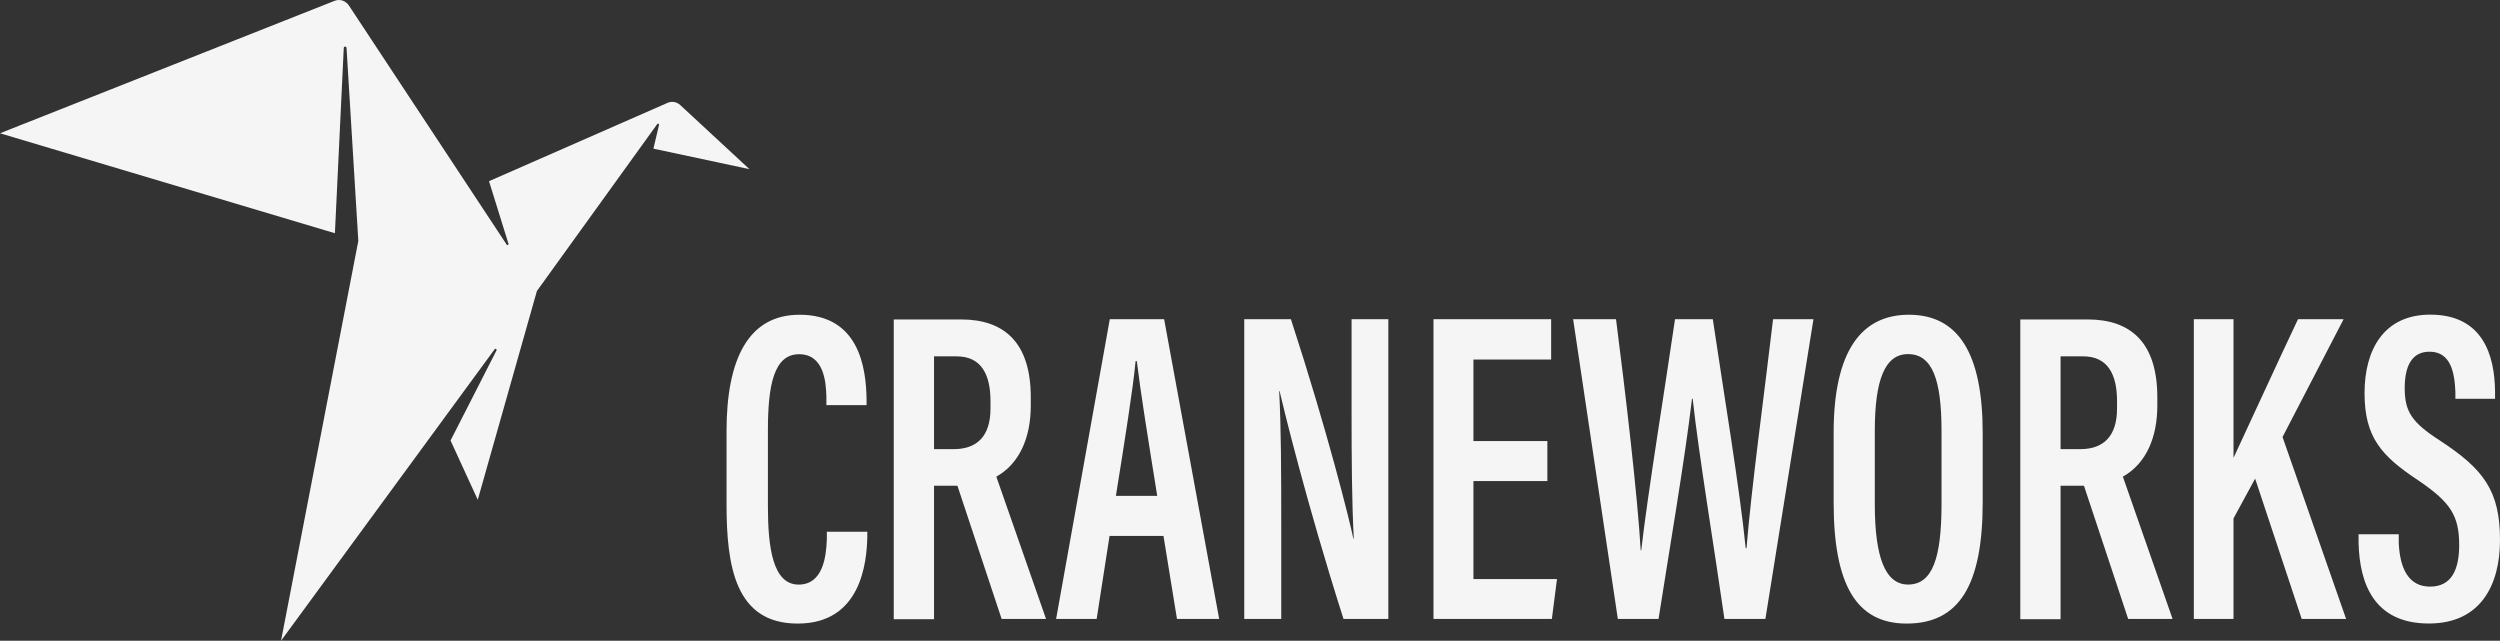
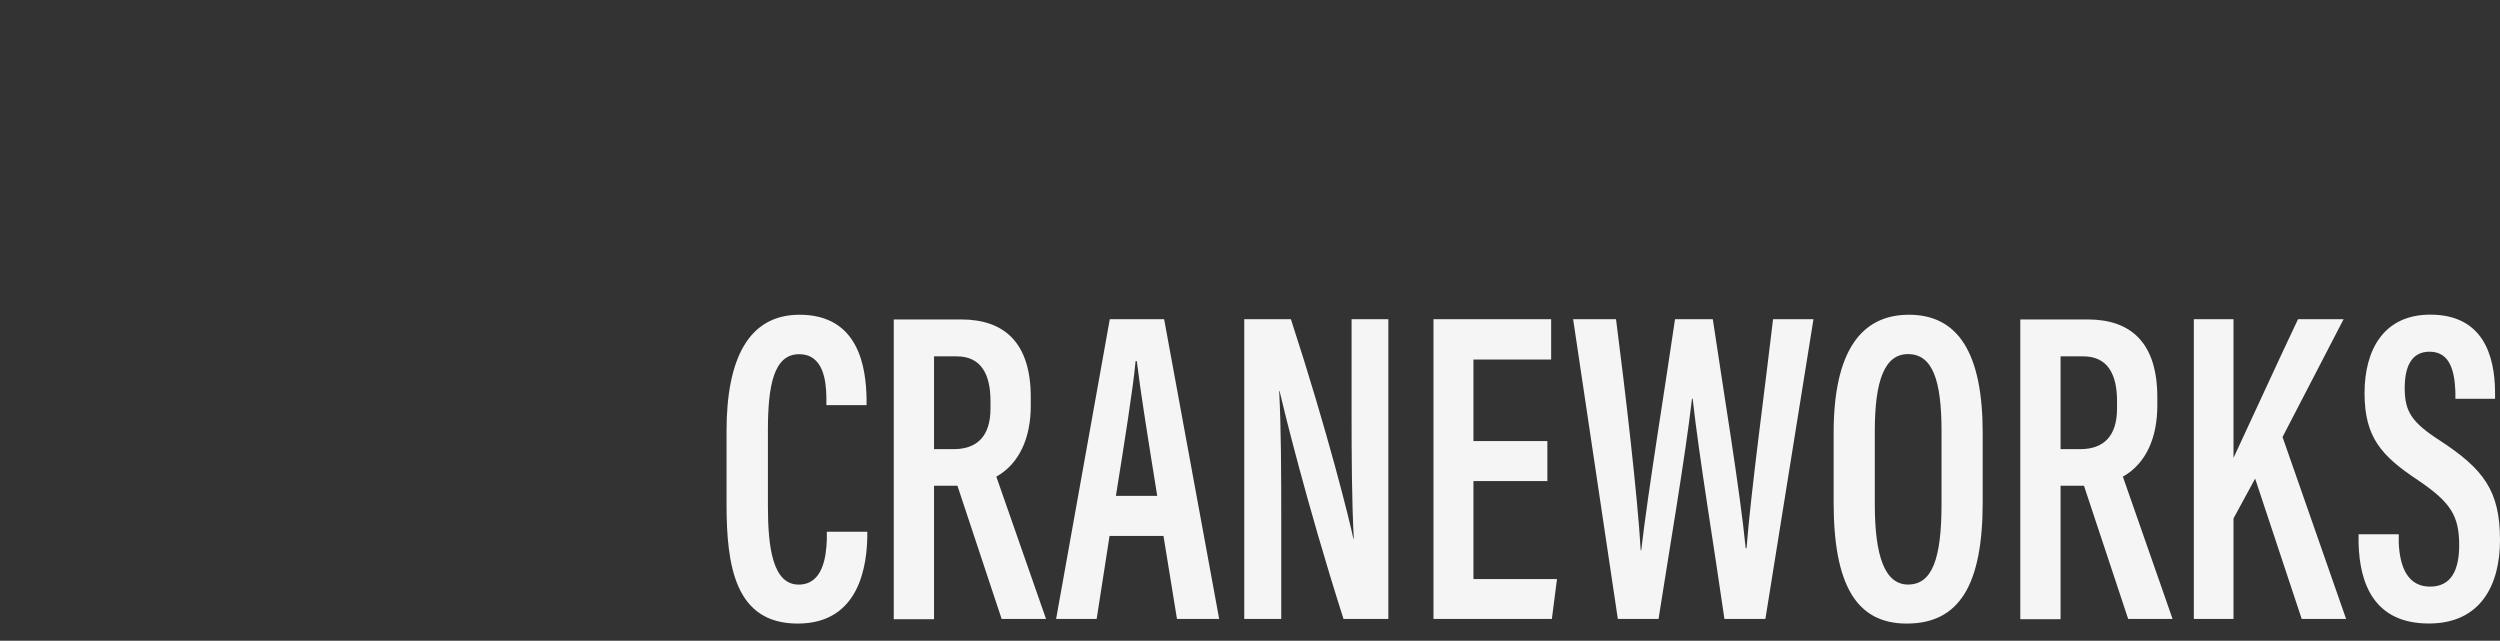
<svg xmlns="http://www.w3.org/2000/svg" width="437px" height="112px" viewBox="0 0 437 112" version="1.1">
  <rect x="0" y="0" width="437" height="112" fill="#333333" stroke="none" />
  <title>footer-logo</title>
  <g id="Version-6" stroke="none" stroke-width="1" fill="none" fill-rule="evenodd">
    <g id="Hamburger-menu" transform="translate(-980, -373)" fill="#F5F5F5">
      <g id="footer-logo" transform="translate(980, 373)">
        <path d="M151.605,92.949 L151.605,93.891 C151.498,98.316 150.529,109 139.442,109 C128.528,109 127,99.004 127,88.117 L127,75.336 C127,62.849 130.77,55.017 139.763,55.017 C150.163,55.017 151.386,64.273 151.475,69.739 L151.475,70.822 L144.453,70.822 L144.453,69.369 C144.391,66.66 143.979,61.917 139.682,61.917 C135.277,61.917 134.231,67.341 134.231,75.194 L134.231,88.474 C134.231,95.703 135.082,102.186 139.598,102.186 C143.808,102.186 144.424,97.421 144.532,94.243 L144.532,92.949 L151.605,92.949 Z M202.284,86.683 C200.627,76.368 199.329,68.302 198.717,63.13 L198.5,63.13 C198.101,67.628 196.543,77.427 195.058,86.683 L202.284,86.683 Z M193.95,93.679 L191.695,108.192 L184.607,108.192 L193.992,55.795 L203.49,55.795 L213.112,108.192 L205.734,108.192 L203.377,93.679 L193.95,93.679 Z M217.494,108.192 L217.494,55.795 L225.651,55.795 C232.162,75.762 235.981,91.273 236.563,94.143 L236.642,94.143 C236.293,87.573 236.256,79.999 236.256,71.423 L236.256,55.795 L242.681,55.795 L242.681,108.192 L234.846,108.192 C228.274,87.585 224.27,70.937 223.67,68.357 L223.6,68.357 C223.941,74.767 223.961,82.516 223.961,91.932 L223.961,108.192 L217.494,108.192 Z M270.48,84.095 L257.558,84.095 L257.558,101.226 L272.16,101.226 L271.266,108.192 L250.573,108.192 L250.573,55.795 L271.14,55.795 L271.14,62.848 L257.558,62.848 L257.558,77.099 L270.48,77.099 L270.48,84.095 Z M282.798,108.192 L274.983,55.795 L282.481,55.795 C284.152,68.773 286.275,86.992 286.794,96.201 L286.889,96.201 C287.99,86.445 291.091,67.535 292.794,55.795 L299.399,55.795 C301.075,67.19 304.183,85.872 305.146,95.824 L305.294,95.824 C306.087,85.661 308.621,67.115 309.932,55.795 L316.995,55.795 L308.59,108.192 L301.432,108.192 C299.785,96.643 296.943,79.464 295.88,69.699 L295.759,69.699 C294.598,79.818 291.632,97.15 289.912,108.192 L282.798,108.192 Z M327.716,75.309 L327.716,88.155 C327.716,97.295 329.5,102.178 333.531,102.178 C337.78,102.178 339.378,97.587 339.378,88.098 L339.378,75.312 C339.378,66.339 337.757,61.896 333.513,61.896 C329.419,61.896 327.716,66.551 327.716,75.309 M346.574,75.681 L346.574,87.796 C346.574,102.24 342.498,109 333.289,109 C324.479,109 320.521,102.204 320.521,87.824 L320.521,75.636 C320.521,61.341 325.39,55.017 333.67,55.017 C342.315,55.017 346.574,61.754 346.574,75.681 M383.482,55.795 L390.417,55.795 L390.417,79.969 L390.451,79.969 C392.802,74.963 398.263,63.006 401.693,55.795 L409.662,55.795 L398.988,76.389 L410.1,108.192 L402.339,108.192 L394.197,83.664 L390.417,90.622 L390.417,108.192 L383.482,108.192 L383.482,55.795 Z M419.301,93.395 L419.301,94.924 C419.508,99.369 421.01,102.541 424.776,102.541 C428.486,102.541 429.865,99.632 429.865,95.29 C429.865,90.094 428.32,87.791 422.759,83.999 C416.249,79.704 413.323,76.433 413.323,68.695 C413.323,61.228 416.623,54.99 424.824,55 C434.006,55.01 436.064,62.084 436.136,68.42 L436.136,69.71 L429.202,69.71 L429.202,68.513 C429.067,65.153 428.408,61.476 424.683,61.476 C421.511,61.476 420.344,64.114 420.344,67.822 C420.344,71.926 421.539,73.806 426.471,76.989 C434.123,81.99 437,85.77 437,94.391 C437,102.231 433.631,108.989 424.569,108.989 C415.15,108.989 412.443,102.24 412.28,94.878 L412.28,93.395 L419.301,93.395 Z M163.268,78.51 L163.268,62.291 L167.237,62.291 C171.506,62.291 173.138,65.426 173.138,70.124 L173.138,71.405 C173.138,76.211 170.824,78.51 166.707,78.51 L163.268,78.51 Z M182.848,108.193 L174.158,83.321 C178.293,80.998 180.179,76.35 180.179,70.938 L180.179,69.433 C180.179,59.849 175.507,55.839 168.014,55.839 L156.229,55.839 L156.229,108.236 L163.268,108.236 L163.268,84.905 L167.357,84.905 L175.087,108.193 L182.848,108.193 Z M360.187,78.51 L360.187,62.291 L364.156,62.291 C368.425,62.291 370.058,65.426 370.058,70.124 L370.058,71.405 C370.058,76.211 367.744,78.51 363.626,78.51 L360.187,78.51 Z M379.768,108.193 L371.078,83.321 C375.213,80.998 377.099,76.35 377.099,70.938 L377.099,69.433 C377.099,59.849 372.427,55.839 364.933,55.839 L353.149,55.839 L353.149,108.236 L360.187,108.236 L360.187,84.905 L364.277,84.905 L372.006,108.193 L379.768,108.193 Z" id="Combined-Shape" />
-         <path d="M58.49,0.144 L0,23.296 L58.541,40.768 L60.09,8.39 C60.109,8.058 60.555,8.057 60.575,8.389 L60.575,8.389 L62.634,42.112 L49.125,112 L86.468,61.043 C86.61,60.845 86.891,61.048 86.779,61.269 L86.779,61.269 L78.756,77.001 L83.513,87.36 L93.853,50.863 L114.891,21.685 C115.019,21.507 115.272,21.675 115.189,21.88 L115.189,21.88 L114.216,25.984 L131,29.568 L118.901,18.36 C118.285,17.797 117.436,17.65 116.691,17.977 L116.691,17.977 L85.48,31.671 L88.881,42.608 C88.937,42.812 88.69,42.946 88.576,42.774 L88.576,42.774 L61.007,0.992 C60.588,0.356 59.923,0 59.236,0 L59.236,0 C58.986,0 58.734,0.047 58.49,0.144" id="Fill-1" />
      </g>
    </g>
  </g>
</svg>